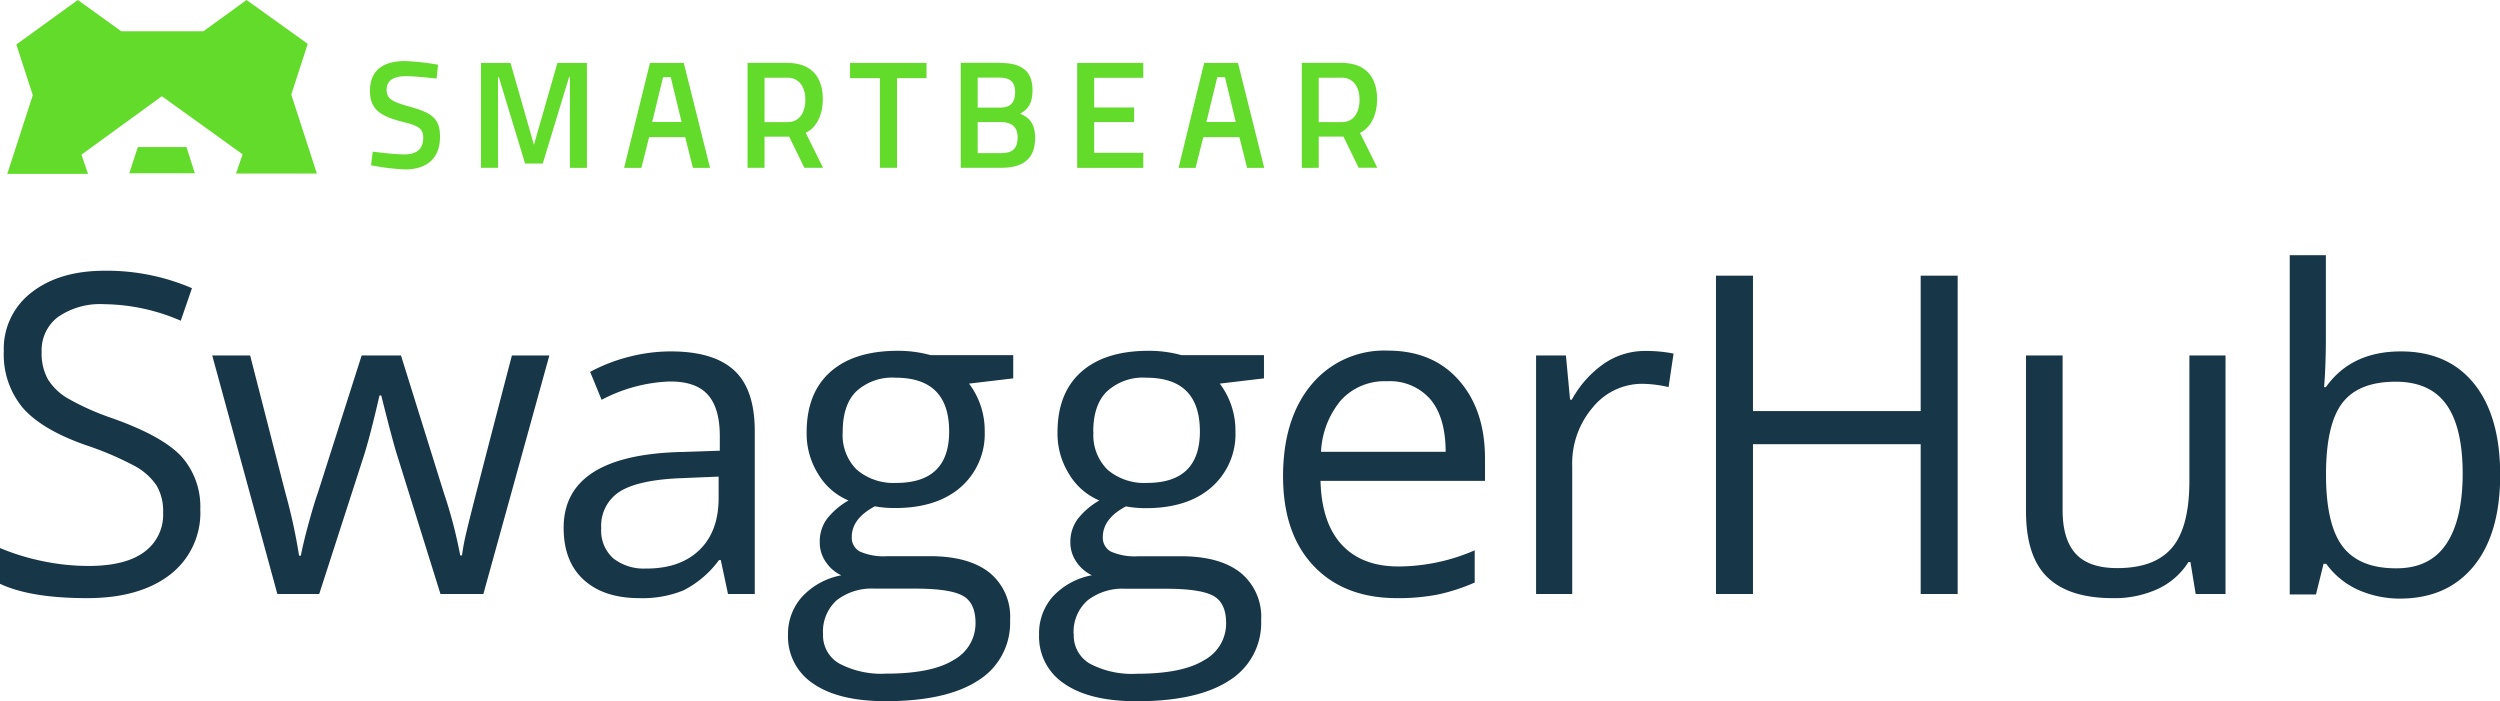
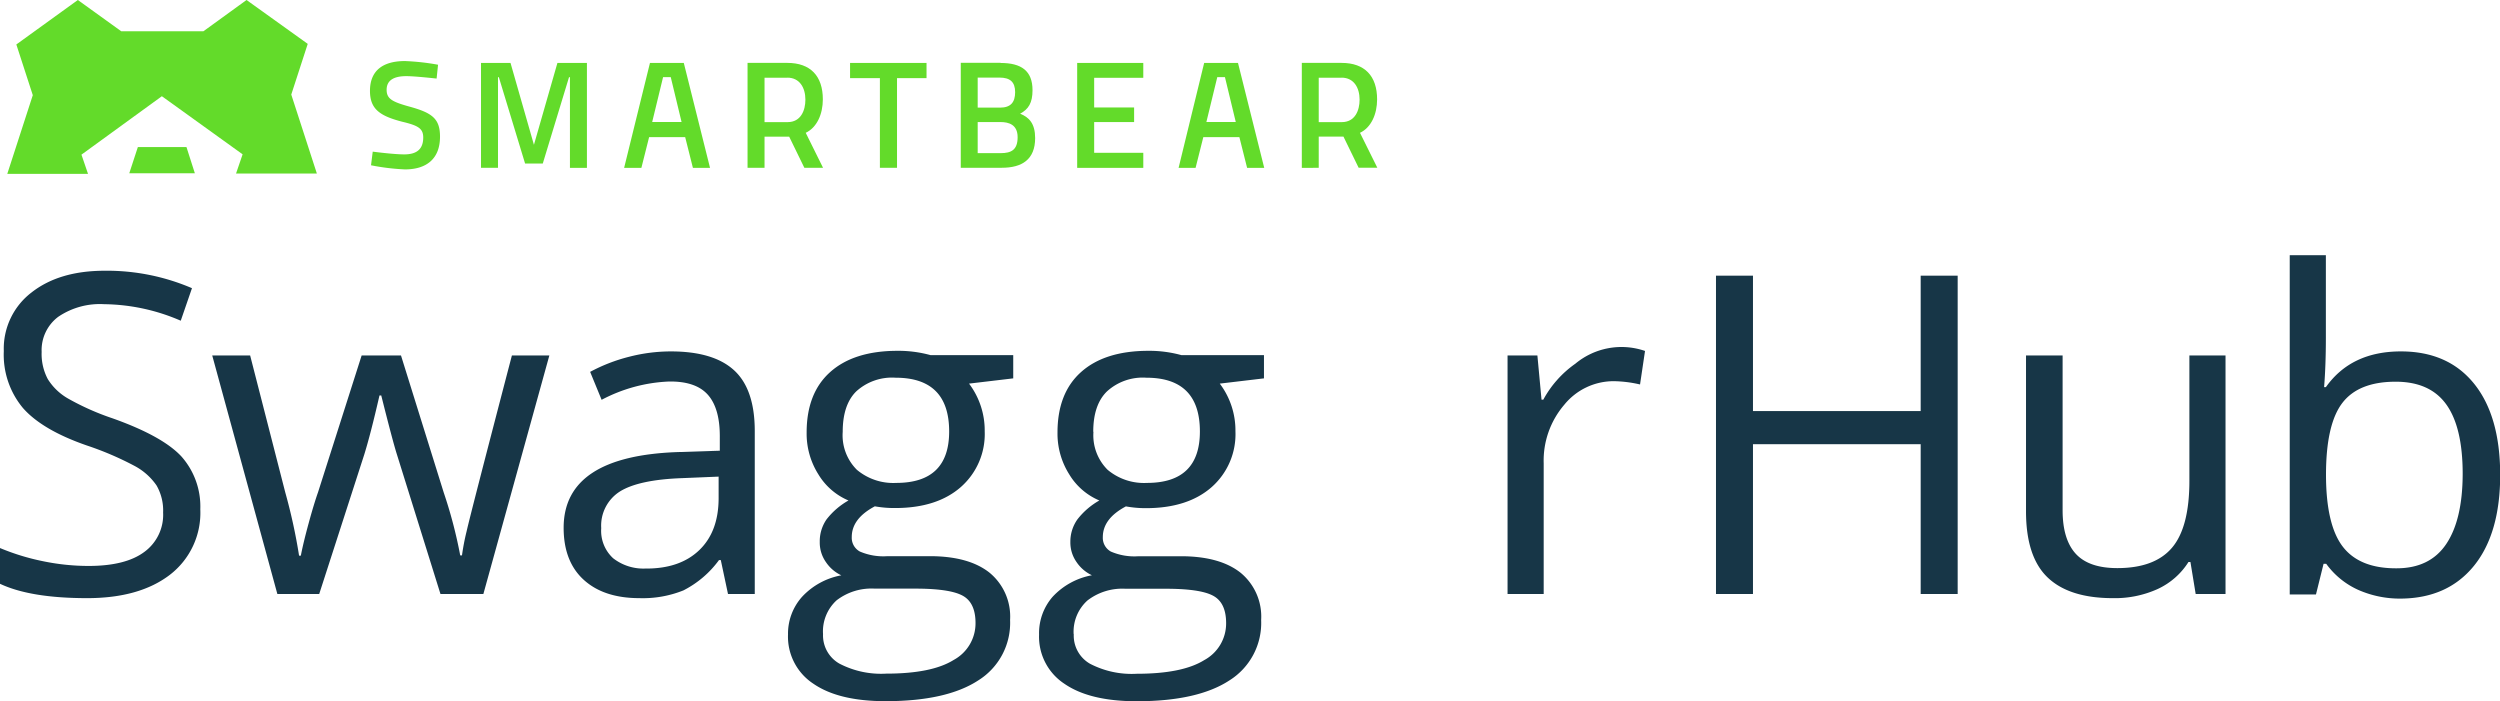
<svg xmlns="http://www.w3.org/2000/svg" id="Layer_1" data-name="Layer 1" width="381.18" height="106.91" viewBox="0 0 381.18 106.91">
  <title>SWH_Logo_CLR_RGB</title>
  <g>
    <path d="M34.05,79.45a11.91,11.91,0,0,1-4.65,10Q24.76,93,16.79,93,8.15,93,3.51,90.81V85.36a34.93,34.93,0,0,0,6.51,2,34.21,34.21,0,0,0,7,.73q5.64,0,8.5-2.14a7,7,0,0,0,2.86-6,7.65,7.65,0,0,0-1-4.13,9.42,9.42,0,0,0-3.39-3,47.47,47.47,0,0,0-7.22-3.09Q9.95,67.37,7,64a12.68,12.68,0,0,1-2.91-8.67,10.78,10.78,0,0,1,4.22-8.93q4.22-3.32,11.16-3.32a32.88,32.88,0,0,1,13.31,2.66L31.07,50.7a30.09,30.09,0,0,0-11.69-2.52,11.31,11.31,0,0,0-7,1.93,6.35,6.35,0,0,0-2.52,5.35,8.19,8.19,0,0,0,.93,4.13,8.75,8.75,0,0,0,3.14,3,39,39,0,0,0,6.76,3q7.64,2.72,10.51,5.84A11.49,11.49,0,0,1,34.05,79.45Z" transform="translate(-3.51 -1.8)" fill="#173647" />
    <path d="M70.67,92.37L64,71q-0.63-2-2.36-8.9H61.37q-1.33,5.81-2.32,9L52.18,92.37H45.8L35.87,56h5.78L47,76.86a84.65,84.65,0,0,1,2.11,9.66h0.27q0.36-1.89,1.18-4.9T52,76.86L58.65,56h6l6.51,20.88a70.57,70.57,0,0,1,2.52,9.6h0.27a35.06,35.06,0,0,1,.71-3.69Q75.22,80.28,81.56,56h5.71L77.21,92.37H70.67Z" transform="translate(-3.51 -1.8)" fill="#173647" />
    <path d="M114.51,92.37l-1.1-5.18h-0.27a15.31,15.31,0,0,1-5.43,4.63A16.56,16.56,0,0,1,101,93q-5.41,0-8.48-2.79t-3.07-7.94q0-11,17.63-11.55l6.18-.2V68.3q0-4.28-1.84-6.33t-5.89-2a24,24,0,0,0-10.29,2.79L93.49,58.5a25.92,25.92,0,0,1,5.89-2.29,25.53,25.53,0,0,1,6.42-.83q6.51,0,9.65,2.89t3.14,9.26V92.37h-4.08Zm-12.45-3.88q5.15,0,8.08-2.82t2.94-7.9V74.47l-5.51.23q-6.57.23-9.48,2a6.16,6.16,0,0,0-2.91,5.63A5.68,5.68,0,0,0,97,86.92,7.51,7.51,0,0,0,102.06,88.48Z" transform="translate(-3.51 -1.8)" fill="#173647" />
    <path d="M158,56v3.49l-6.74.8a11.84,11.84,0,0,1,2.39,7.27A10.76,10.76,0,0,1,150,76.07q-3.65,3.19-10,3.19A16.68,16.68,0,0,1,136.9,79q-3.52,1.86-3.52,4.68a2.38,2.38,0,0,0,1.23,2.21,9,9,0,0,0,4.22.71h6.44q5.91,0,9.08,2.49a8.65,8.65,0,0,1,3.17,7.24,10.33,10.33,0,0,1-4.85,9.21q-4.85,3.17-14.14,3.17-7.14,0-11-2.66a8.58,8.58,0,0,1-3.87-7.5,8.43,8.43,0,0,1,2.13-5.74,10.82,10.82,0,0,1,6-3.29,5.76,5.76,0,0,1-2.34-2,5.18,5.18,0,0,1-.95-3.09A5.86,5.86,0,0,1,129.53,81a11.17,11.17,0,0,1,3.35-2.89,9.82,9.82,0,0,1-4.6-4,11.61,11.61,0,0,1-1.78-6.37q0-6,3.59-9.21t10.16-3.24a18.49,18.49,0,0,1,5.15.66H158Zm-29,42.5a4.94,4.94,0,0,0,2.49,4.48,13.74,13.74,0,0,0,7.14,1.53q6.94,0,10.28-2.08a6.35,6.35,0,0,0,3.34-5.63q0-3-1.83-4.1t-6.87-1.15H136.9a8.7,8.7,0,0,0-5.84,1.79A6.41,6.41,0,0,0,129,98.48Zm3-30.85a7.41,7.41,0,0,0,2.16,5.78,8.62,8.62,0,0,0,6,2q8.07,0,8.07-7.84,0-8.2-8.17-8.2a8.09,8.09,0,0,0-6,2.09Q132,63.52,132,67.63Z" transform="translate(-3.51 -1.8)" fill="#173647" />
    <path d="M196.23,56v3.49l-6.74.8a11.84,11.84,0,0,1,2.39,7.27,10.76,10.76,0,0,1-3.65,8.53q-3.65,3.19-10,3.19a16.68,16.68,0,0,1-3.05-.27q-3.52,1.86-3.52,4.68a2.38,2.38,0,0,0,1.23,2.21,9,9,0,0,0,4.22.71h6.44q5.91,0,9.08,2.49a8.65,8.65,0,0,1,3.17,7.24,10.33,10.33,0,0,1-4.85,9.21q-4.85,3.17-14.14,3.17-7.14,0-11-2.66a8.58,8.58,0,0,1-3.87-7.5A8.43,8.43,0,0,1,164,92.8a10.82,10.82,0,0,1,6-3.29,5.76,5.76,0,0,1-2.34-2,5.18,5.18,0,0,1-.95-3.09A5.86,5.86,0,0,1,167.78,81a11.17,11.17,0,0,1,3.35-2.89,9.82,9.82,0,0,1-4.6-4,11.61,11.61,0,0,1-1.78-6.37q0-6,3.59-9.21t10.16-3.24a18.49,18.49,0,0,1,5.15.66h12.58Zm-29,42.5A4.94,4.94,0,0,0,169.7,103a13.74,13.74,0,0,0,7.14,1.53q6.94,0,10.28-2.08a6.35,6.35,0,0,0,3.34-5.63q0-3-1.83-4.1t-6.87-1.15h-6.61a8.7,8.7,0,0,0-5.84,1.79A6.41,6.41,0,0,0,167.21,98.48Zm3-30.85a7.41,7.41,0,0,0,2.16,5.78,8.62,8.62,0,0,0,6,2q8.07,0,8.07-7.84,0-8.2-8.17-8.2a8.09,8.09,0,0,0-6,2.09Q170.2,63.52,170.2,67.63Z" transform="translate(-3.51 -1.8)" fill="#173647" />
-     <path d="M216.54,93q-8.07,0-12.73-4.91t-4.67-13.65q0-8.8,4.33-14a14.39,14.39,0,0,1,11.64-5.18q6.84,0,10.82,4.5t4,11.87v3.49H204.85q0.17,6.41,3.24,9.73t8.65,3.32a29.31,29.31,0,0,0,11.62-2.46v4.91a29.17,29.17,0,0,1-5.53,1.81A31.07,31.07,0,0,1,216.54,93ZM215,59.93a9,9,0,0,0-7,2.86,13.16,13.16,0,0,0-3.07,7.9h19q0-5.21-2.32-8A8.18,8.18,0,0,0,215,59.93Z" transform="translate(-3.51 -1.8)" fill="#173647" />
-     <path d="M254.33,55.31a21.57,21.57,0,0,1,4.35.4l-0.76,5.11a18.78,18.78,0,0,0-4-.5,9.7,9.7,0,0,0-7.55,3.59,13.08,13.08,0,0,0-3.14,8.93V92.37h-5.51V56h4.55l0.63,6.74h0.27a16,16,0,0,1,4.88-5.48A11,11,0,0,1,254.33,55.31Z" transform="translate(-3.51 -1.8)" fill="#173647" />
+     <path d="M254.33,55.31l-0.76,5.11a18.78,18.78,0,0,0-4-.5,9.7,9.7,0,0,0-7.55,3.59,13.08,13.08,0,0,0-3.14,8.93V92.37h-5.51V56h4.55l0.63,6.74h0.27a16,16,0,0,1,4.88-5.48A11,11,0,0,1,254.33,55.31Z" transform="translate(-3.51 -1.8)" fill="#173647" />
    <path d="M302,92.37h-5.64V69.53H270.79V92.37h-5.64V43.83h5.64V64.48h25.57V43.83H302V92.37Z" transform="translate(-3.51 -1.8)" fill="#173647" />
    <path d="M318,56V79.59q0,4.45,2,6.64t6.34,2.19q5.71,0,8.35-3.12t2.64-10.19V56h5.51V92.37h-4.55l-0.8-4.88h-0.3a11,11,0,0,1-4.7,4.12A15.8,15.8,0,0,1,325.66,93q-6.64,0-9.94-3.15t-3.3-10.09V56H318Z" transform="translate(-3.51 -1.8)" fill="#173647" />
    <path d="M369.58,55.38q7.17,0,11.14,4.9t4,13.86q0,9-4,13.93t-11.11,5a15.75,15.75,0,0,1-6.49-1.31,12.2,12.2,0,0,1-4.93-4h-0.4l-1.16,4.68h-4V40.71h5.51V53.26q0,4.22-.27,7.57h0.27Q362,55.38,369.58,55.38ZM368.78,60q-5.65,0-8.13,3.24t-2.49,10.91q0,7.67,2.56,11t8.2,3.3q5.08,0,7.57-3.7T379,74.07q0-7.11-2.49-10.59T368.78,60Z" transform="translate(-3.51 -1.8)" fill="#173647" />
  </g>
  <g>
    <g>
      <path d="M70.08,13.78s-3.27-.37-4.62-0.37c-2,0-3,.7-3,2.08s0.84,1.84,3.57,2.59c3.36,0.93,4.57,1.82,4.57,4.55,0,3.5-2.19,5-5.34,5A34,34,0,0,1,60.08,27l0.26-2.08s3.15,0.42,4.81.42c2,0,2.89-.89,2.89-2.57,0-1.35-.72-1.82-3.17-2.4-3.45-.89-4.95-1.94-4.95-4.71,0-3.22,2.12-4.55,5.32-4.55a35.42,35.42,0,0,1,5.06.56Z" transform="translate(-3.51 -1.8)" fill="#63db2a" />
      <path d="M76.85,11.4h4.5l3.57,12.48L88.5,11.4H93v16H90.41V13.57H90.27l-4,13.16H83.57l-4-13.16H79.44V27.38H76.85v-16Z" transform="translate(-3.51 -1.8)" fill="#63db2a" />
      <path d="M133.12,11.4h11.66v2.31h-4.5V27.38h-2.61V13.71h-4.55V11.4Z" transform="translate(-3.51 -1.8)" fill="#63db2a" />
      <path d="M156.06,11.4c3.17,0,4.88,1.19,4.88,4.15,0,1.94-.61,2.89-1.89,3.59,1.38,0.54,2.29,1.52,2.29,3.71,0,3.27-2,4.53-5.09,4.53H150v-16h6.07Zm-3.48,2.24v4.57H156c1.59,0,2.29-.79,2.29-2.36s-0.79-2.22-2.38-2.22h-3.34Zm0,6.77v4.74h3.52c1.61,0,2.57-.51,2.57-2.43s-1.35-2.31-2.61-2.31h-3.48Z" transform="translate(-3.51 -1.8)" fill="#63db2a" />
      <path d="M167.75,11.4h10.08v2.26h-7.49v4.53h6.09v2.22h-6.09V25.1h7.49v2.29H167.75v-16Z" transform="translate(-3.51 -1.8)" fill="#63db2a" />
      <path d="M187.11,11.4h5.16l4,16h-2.61l-1.18-4.69h-5.5l-1.18,4.69h-2.59Zm0.34,9h4.48l-1.65-6.84h-1.17Z" transform="translate(-3.51 -1.8)" fill="#63db2a" />
      <path d="M204.58,22.65v4.74H202v-16h6.07c3.52,0,5.41,2,5.41,5.56,0,2.26-.91,4.3-2.61,5.1l2.64,5.32h-2.85l-2.31-4.74h-3.76Zm3.48-9h-3.48v6.77h3.52c2,0,2.71-1.76,2.71-3.42C210.81,15.17,209.93,13.64,208.06,13.64Z" transform="translate(-3.51 -1.8)" fill="#63db2a" />
      <path d="M102.61,11.4h5.16l4,16h-2.61l-1.18-4.69h-5.5l-1.18,4.69H98.67Zm0.34,9h4.48l-1.65-6.84h-1.17Z" transform="translate(-3.51 -1.8)" fill="#63db2a" />
      <path d="M120.08,22.65v4.74h-2.59v-16h6.07c3.52,0,5.41,2,5.41,5.56,0,2.26-.91,4.3-2.61,5.1L129,27.38h-2.85l-2.31-4.74h-3.76Zm3.48-9h-3.48v6.77h3.52c2,0,2.71-1.76,2.71-3.42C126.31,15.17,125.43,13.64,123.56,13.64Z" transform="translate(-3.51 -1.8)" fill="#63db2a" />
    </g>
    <path d="M31.94,24.22H24.53l-1.31,4h10Zm19.87,4-3.89-12,2.51-7.73L41.1,1.8,34.52,6.57H22L15.38,1.8,6,8.58l2.51,7.73-3.89,12H16.93l-1-2.93,12.26-8.91L40.5,25.33l-1,2.93H51.81Z" transform="translate(-3.51 -1.8)" fill="#63db2a" />
  </g>
</svg>